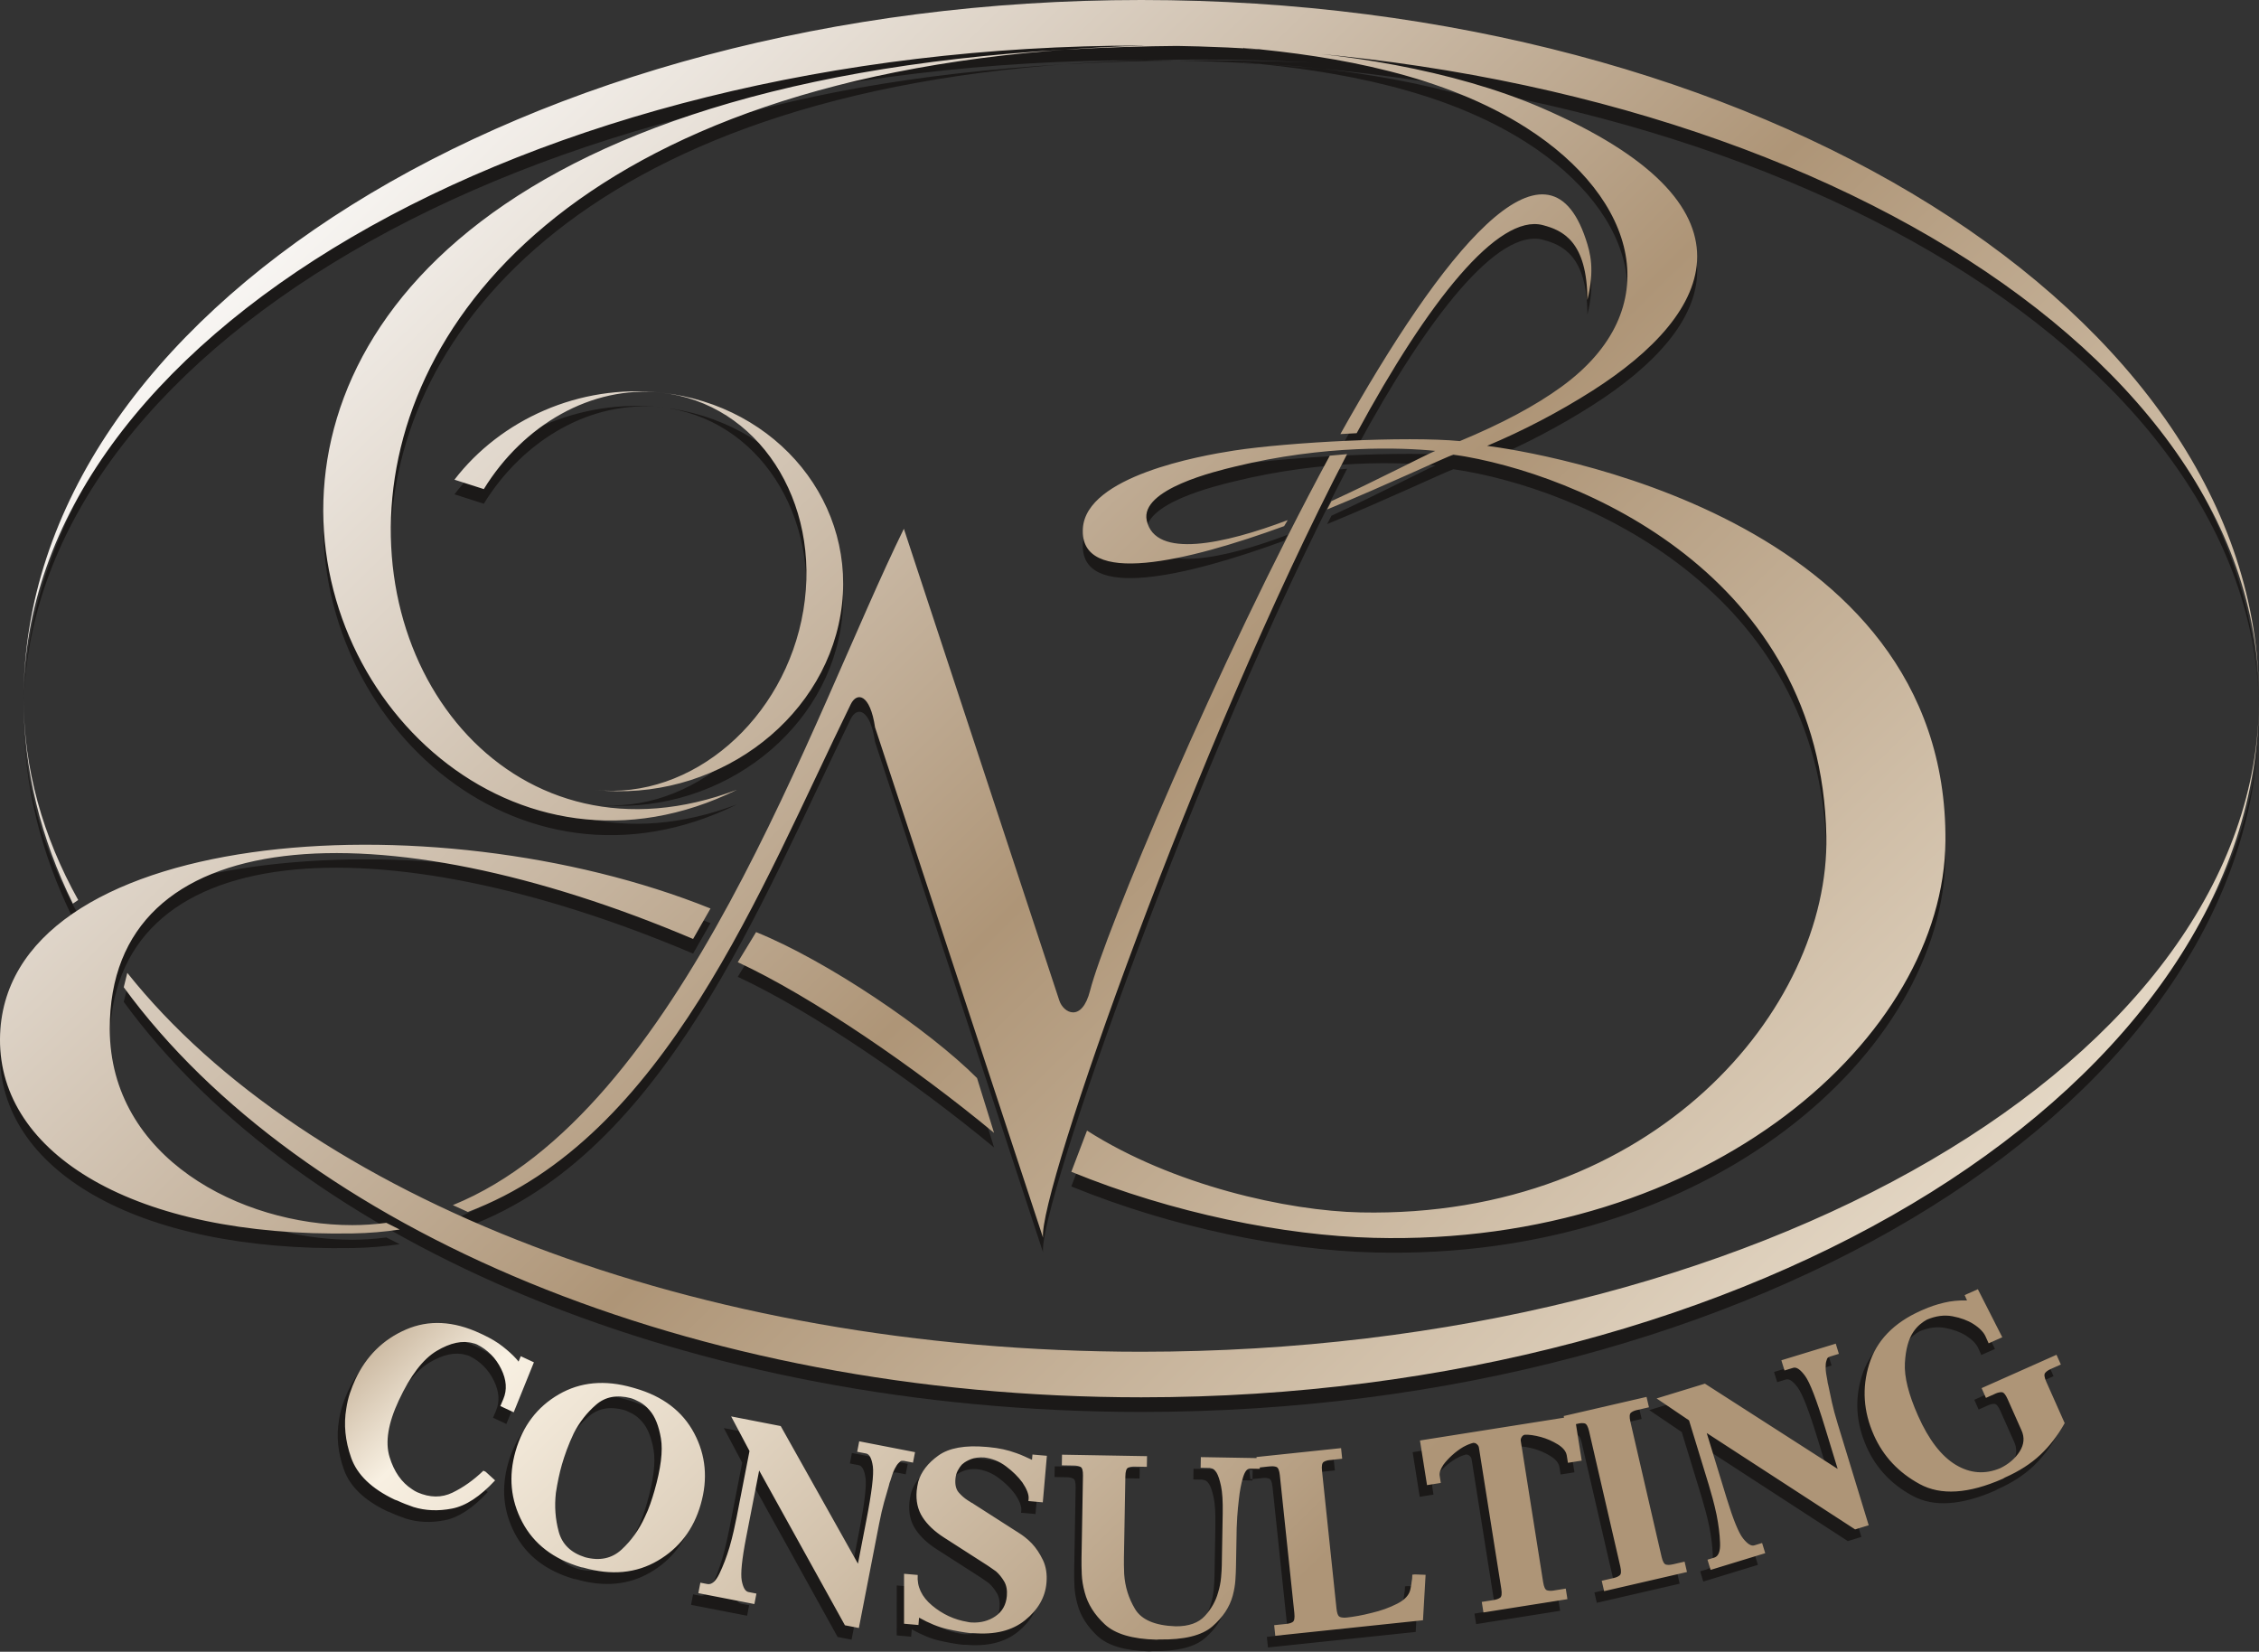
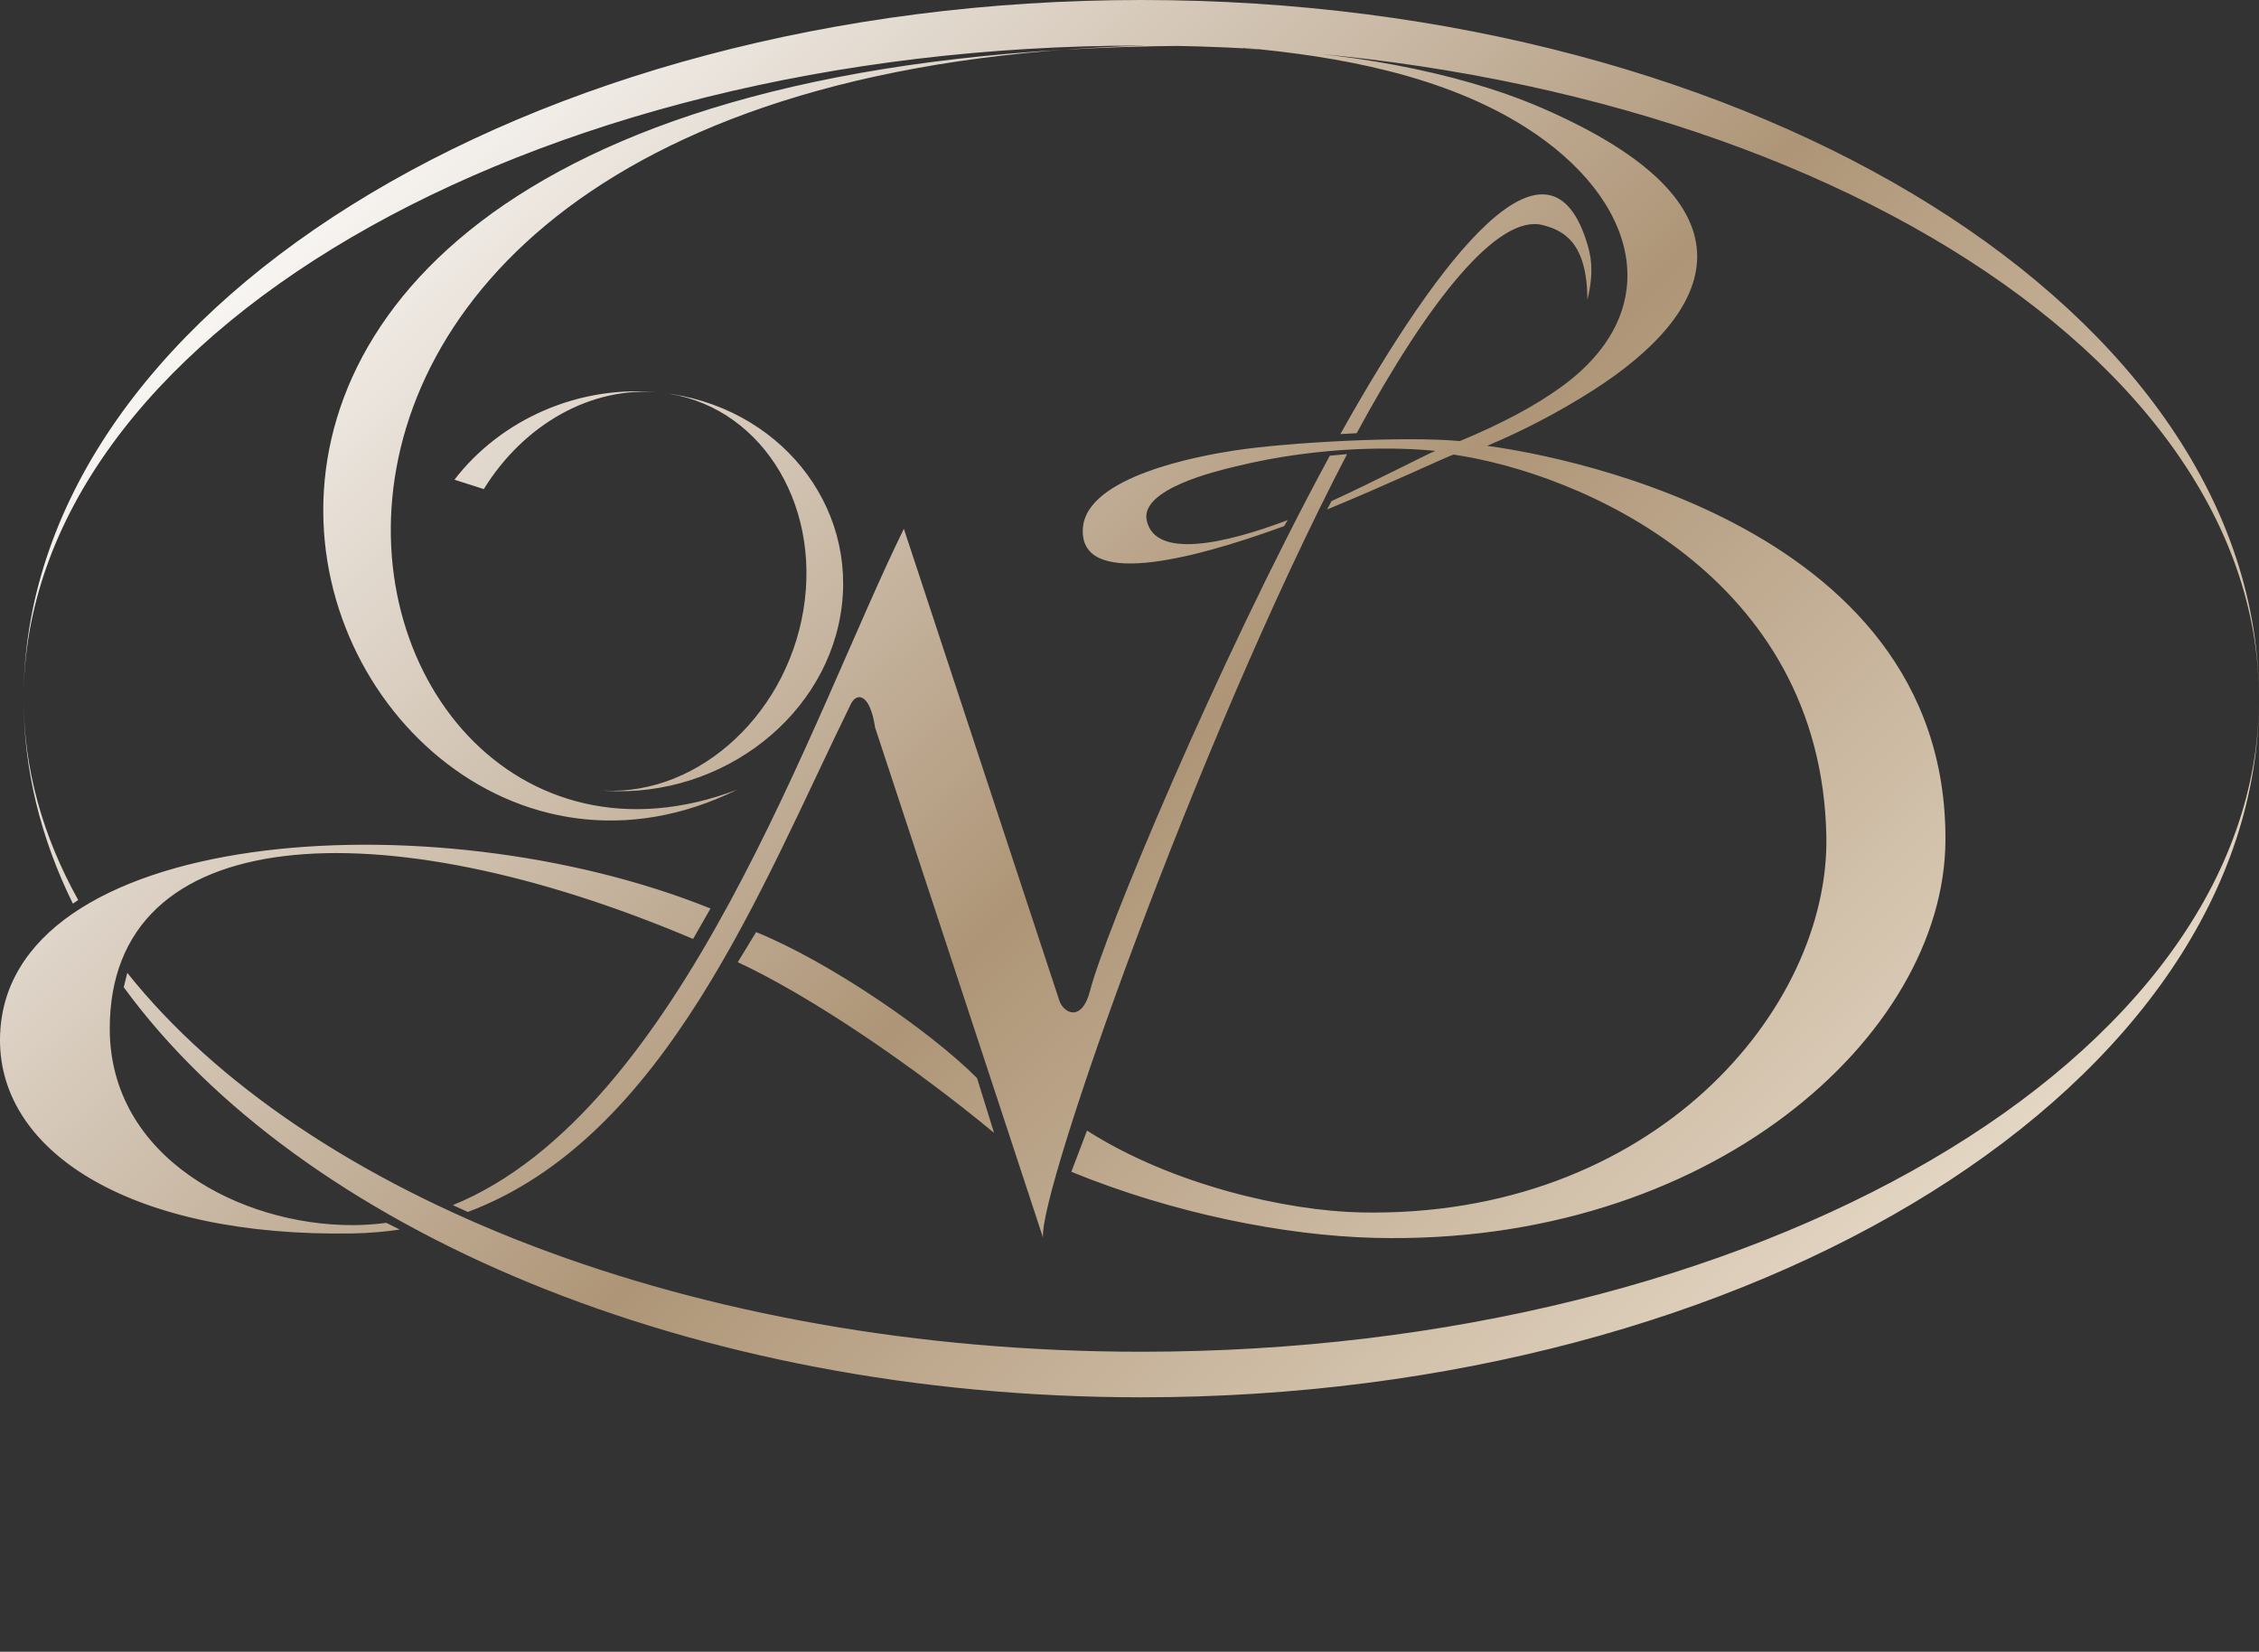
<svg xmlns="http://www.w3.org/2000/svg" width="119" height="87" viewBox="0 0 119 87" fill="none">
  <rect x="0" y="0" width="119" height="87" fill="#333333" stroke="none" />
-   <path fill-rule="evenodd" clip-rule="evenodd" d="M60.122 0.771C92.551 0.771 119 17.301 119 37.569C119 57.838 92.551 74.368 60.122 74.368C36.357 74.368 15.805 65.49 6.519 52.769L6.706 52.012C16.078 63.777 36.514 71.968 60.122 71.968C92.551 71.968 119 56.516 119 37.569C119 18.623 92.551 3.17 60.122 3.17C27.693 3.17 1.244 18.623 1.244 37.569C1.244 41.268 2.256 44.831 4.119 48.175L3.839 48.367C2.154 44.95 1.244 41.324 1.244 37.569C1.244 17.301 27.693 0.771 60.122 0.771ZM39.83 49.866C43.572 51.376 48.913 54.995 51.468 57.552L52.365 60.439C48.236 57.015 42.787 53.271 38.865 51.45L39.83 49.866ZM65.547 3.337C70.484 3.472 76.595 4.453 81.207 6.452C93.014 11.568 90.371 17.222 83.872 21.358C82.132 22.466 80.243 23.453 78.338 24.253C80.681 24.561 102.606 27.861 102.482 45.07C102.408 55.325 90.083 66.434 72.356 65.968C67.654 65.845 61.789 64.679 56.436 62.491L57.262 60.321C61.77 63.2 67.822 64.55 71.68 64.631C87.085 64.952 96.392 53.916 96.209 44.803C95.931 31.056 83.19 25.683 76.565 24.714C76.104 24.873 73.069 26.308 69.91 27.605L70.139 27.165C72.565 26.05 75.053 24.75 75.608 24.519C73.878 24.342 69.779 24.187 65.034 25.352C64.12 25.576 60.04 26.523 60.409 28.189C60.859 30.218 64.481 29.433 67.834 28.166L67.646 28.483C62.53 30.349 56.843 31.718 57.044 28.598C57.221 25.855 63.174 24.784 65.007 24.502C67.868 24.061 74.09 23.734 76.902 24.003C79.104 23.088 80.867 22.15 82.252 21.145C87.883 17.057 86.255 11.228 80.389 7.491C76.075 4.743 70.51 3.731 65.502 3.288L65.547 3.337ZM57.427 52.935C58.162 50.039 64.068 35.809 70.052 24.771L70.962 24.69C63.056 39.856 54.668 63.656 54.947 65.963L46.097 39.084C45.834 37.305 45.139 37.204 44.816 37.864C40.078 47.53 35.051 60.704 24.645 64.605L23.855 64.246C35.907 59.343 42.743 38.542 47.614 28.621L55.802 53.466C56.021 54.137 56.993 54.647 57.427 52.935ZM70.609 23.633C75.967 14.057 81.481 7.179 83.537 13.37C83.78 14.1 84.012 14.97 83.621 16.568C83.61 13.479 82.313 12.9 81.274 12.627C78.923 12.01 75.242 16.615 71.467 23.588L70.609 23.633ZM21.056 65.532C20.264 65.65 19.445 65.721 18.596 65.736C7.048 65.943 -0.049 61.529 0 55.495C0.092 44.377 22.722 42.701 37.428 48.623L36.511 50.227C20.048 43.245 5.755 43.986 5.782 54.975C5.798 61.743 12.67 65.3 18.555 65.3C19.166 65.3 19.764 65.256 20.351 65.178L21.056 65.532ZM69.085 3.295C-5.893 0.406 15.533 53.868 38.83 42.365C15.531 51.202 4.471 -0.093 69.085 3.295ZM34.828 21.452C40.995 22.121 45.241 27.365 44.281 33.127C43.321 38.886 37.514 43.039 31.351 42.377V42.376C36.434 42.921 41.359 38.673 42.32 32.915C43.279 27.153 39.914 22.003 34.828 21.452C31.154 21.054 27.561 23.16 25.487 26.532L23.94 26.036C26.367 22.88 30.51 20.984 34.828 21.452Z" fill="#1B1918" />
-   <path fill-rule="evenodd" clip-rule="evenodd" d="M26.129 74.305C26.336 73.82 26.297 73.291 26.015 72.717C25.732 72.142 25.307 71.713 24.741 71.429C24.709 71.413 24.675 71.401 24.641 71.39C24.607 71.38 24.572 71.37 24.536 71.363C23.981 71.203 23.343 71.338 22.62 71.768C21.898 72.198 21.232 73.069 20.622 74.377C20.06 75.581 19.898 76.573 20.134 77.352C20.371 78.132 20.77 78.701 21.33 79.06C21.375 79.091 21.418 79.119 21.461 79.144C21.503 79.168 21.549 79.192 21.598 79.214C22.26 79.504 22.876 79.511 23.447 79.236C24.017 78.961 24.561 78.576 25.078 78.079L25.199 78.135L25.696 78.588C24.906 79.439 24.149 79.935 23.424 80.074C22.701 80.214 22.025 80.186 21.397 79.992C21.245 79.941 21.098 79.886 20.956 79.83C20.815 79.775 20.676 79.715 20.539 79.65L20.412 79.606C19.195 79.029 18.43 78.293 18.114 77.398C17.799 76.504 17.713 75.637 17.858 74.8C17.898 74.524 17.961 74.255 18.048 73.996C18.135 73.737 18.229 73.498 18.331 73.279C18.907 72.043 19.796 71.165 20.999 70.643C22.2 70.122 23.505 70.189 24.91 70.844L25.032 70.901C25.46 71.101 25.818 71.314 26.105 71.541C26.392 71.769 26.62 71.976 26.789 72.163C26.814 72.194 26.84 72.224 26.866 72.25C26.893 72.278 26.915 72.305 26.931 72.333L27.049 72.048L27.17 72.105L27.74 72.37L26.675 75.002L26.554 74.945L25.972 74.674L26.129 74.305ZM26.773 77.052C27.157 75.715 27.916 74.717 29.05 74.06C30.184 73.402 31.48 73.282 32.937 73.7L33.065 73.737C34.531 74.157 35.57 74.947 36.184 76.106C36.797 77.264 36.913 78.512 36.529 79.849C36.151 81.169 35.394 82.16 34.258 82.821C33.123 83.484 31.822 83.605 30.356 83.185L30.224 83.161C28.769 82.734 27.736 81.939 27.124 80.776C26.512 79.613 26.395 78.371 26.773 77.052ZM29.216 77.752C29.151 77.975 29.093 78.213 29.039 78.466C28.985 78.72 28.938 78.98 28.898 79.247C28.818 79.947 28.868 80.629 29.048 81.293C29.229 81.957 29.694 82.405 30.443 82.639C31.211 82.841 31.85 82.704 32.362 82.23C32.874 81.755 33.281 81.185 33.583 80.52C33.694 80.293 33.791 80.061 33.873 79.825C33.954 79.588 34.026 79.363 34.087 79.149C34.429 77.958 34.543 77.033 34.431 76.375C34.318 75.716 34.122 75.227 33.843 74.906C33.677 74.71 33.501 74.562 33.316 74.462C33.131 74.363 32.975 74.295 32.847 74.258C32.113 74.066 31.503 74.181 31.016 74.603C30.529 75.024 30.137 75.526 29.839 76.109C29.7 76.402 29.577 76.692 29.473 76.977C29.368 77.262 29.282 77.521 29.216 77.752ZM45.245 80.73C45.538 79.225 45.654 78.264 45.595 77.848C45.535 77.433 45.417 77.208 45.242 77.173L44.77 77.082L44.877 76.53L45.008 76.556L47.817 77.102L47.71 77.653L47.224 77.559C47.198 77.554 47.162 77.554 47.115 77.558C47.069 77.563 47.016 77.6 46.957 77.67C46.891 77.73 46.821 77.832 46.748 77.977C46.674 78.122 46.597 78.331 46.517 78.607C46.499 78.649 46.484 78.691 46.471 78.734C46.459 78.777 46.447 78.82 46.439 78.864C46.36 79.13 46.277 79.42 46.188 79.735C46.1 80.049 46.013 80.425 45.928 80.862L44.859 86.363L44.728 86.337L44.124 86.22L39.606 78.067L38.922 81.585C38.698 82.74 38.62 83.501 38.689 83.869C38.758 84.237 38.876 84.437 39.042 84.469L39.463 84.55L39.355 85.102L39.224 85.077L36.402 84.528L36.51 83.977L36.877 84.048C37.104 84.092 37.317 83.909 37.515 83.498C37.713 83.087 37.889 82.623 38.044 82.109C38.128 81.817 38.202 81.531 38.265 81.253C38.328 80.974 38.379 80.734 38.418 80.534L39.097 77.042L38.13 75.219L38.261 75.244L40.742 75.726L44.81 82.975L45.245 80.73ZM53.801 79.546C53.81 79.44 53.785 79.312 53.727 79.164C53.669 79.016 53.584 78.861 53.473 78.699C53.257 78.403 52.971 78.12 52.614 77.852C52.257 77.584 51.87 77.427 51.453 77.381C51.186 77.367 50.958 77.395 50.768 77.469C50.578 77.542 50.43 77.627 50.322 77.725C50.313 77.734 50.306 77.739 50.301 77.743C50.296 77.747 50.289 77.754 50.279 77.762C50.21 77.836 50.141 77.938 50.071 78.066C50.002 78.194 49.96 78.342 49.945 78.511C49.918 78.822 49.976 79.059 50.118 79.224C50.26 79.389 50.42 79.528 50.598 79.642C50.64 79.663 50.679 79.687 50.712 79.712C50.746 79.738 50.784 79.761 50.827 79.783C50.836 79.784 50.845 79.786 50.853 79.792C50.862 79.797 50.871 79.804 50.878 79.814L53.306 81.369C53.391 81.421 53.492 81.492 53.609 81.583C53.727 81.674 53.847 81.783 53.97 81.91C54.191 82.144 54.386 82.434 54.552 82.779C54.718 83.126 54.782 83.529 54.741 83.991C54.675 84.746 54.3 85.4 53.616 85.953C52.933 86.506 52.013 86.733 50.859 86.631L50.725 86.633C50.37 86.593 49.965 86.522 49.508 86.419C49.052 86.316 48.56 86.116 48.03 85.82L47.996 86.206L47.864 86.194L47.237 86.139L47.239 83.508L47.373 83.519L47.958 83.57C47.914 84.184 48.167 84.721 48.717 85.18C49.268 85.64 49.887 85.927 50.575 86.041C50.619 86.053 50.658 86.061 50.693 86.065C50.729 86.068 50.765 86.07 50.8 86.073C51.281 86.098 51.7 85.987 52.058 85.741C52.415 85.494 52.613 85.141 52.654 84.679C52.681 84.368 52.632 84.109 52.507 83.901C52.382 83.693 52.241 83.519 52.083 83.38C51.999 83.32 51.919 83.263 51.842 83.212C51.766 83.16 51.699 83.114 51.64 83.073L49.339 81.597C48.839 81.276 48.464 80.919 48.212 80.525C47.959 80.131 47.857 79.668 47.904 79.136C47.911 79.056 47.922 78.976 47.938 78.897C47.954 78.818 47.97 78.739 47.986 78.66C48.139 78.136 48.494 77.675 49.053 77.276C49.611 76.878 50.45 76.727 51.569 76.825L51.703 76.838C51.968 76.861 52.221 76.898 52.458 76.95C52.694 77.002 52.926 77.069 53.151 77.152C53.29 77.2 53.426 77.254 53.56 77.315C53.693 77.376 53.833 77.439 53.979 77.507L54.004 77.227L54.137 77.239L54.763 77.293L54.548 79.745L54.416 79.733L53.789 79.678L53.802 79.544L53.801 79.546ZM58.822 82.589C58.821 82.741 58.821 82.894 58.821 83.05C58.823 83.207 58.827 83.361 58.834 83.512C58.876 84.181 59.068 84.8 59.41 85.368C59.752 85.935 60.467 86.238 61.554 86.275C62.24 86.278 62.752 86.095 63.088 85.726C63.425 85.357 63.654 84.951 63.778 84.508C63.863 84.233 63.917 83.964 63.939 83.701C63.962 83.439 63.975 83.223 63.977 83.053L64.025 80.326C64.035 79.693 64.006 79.213 63.936 78.887C63.866 78.56 63.788 78.325 63.702 78.181C63.623 78.063 63.549 77.993 63.478 77.969C63.407 77.945 63.362 77.934 63.344 77.933L62.863 77.925L62.873 77.363L63.007 77.365L65.989 77.416L65.978 77.978L65.457 77.97C65.305 77.968 65.182 78.129 65.087 78.458C64.992 78.787 64.923 79.151 64.881 79.551C64.839 79.889 64.809 80.205 64.791 80.499C64.772 80.793 64.762 80.989 64.76 81.087L64.725 83.106C64.721 83.329 64.711 83.574 64.692 83.841C64.674 84.108 64.627 84.384 64.551 84.668C64.389 85.262 64.032 85.8 63.479 86.281C62.927 86.761 61.991 86.99 60.672 86.967L60.538 86.978C59.264 86.947 58.355 86.677 57.81 86.168C57.267 85.659 56.915 85.1 56.757 84.491C56.665 84.159 56.612 83.838 56.599 83.526C56.587 83.213 56.584 82.941 56.587 82.709L56.663 78.338C56.667 78.079 56.626 77.926 56.537 77.88C56.449 77.835 56.339 77.81 56.204 77.808C56.196 77.808 56.188 77.808 56.185 77.808C56.18 77.807 56.173 77.808 56.165 77.807L55.549 77.797L55.56 77.235L55.694 77.236L60.039 77.312L60.028 77.874L59.413 77.863C59.405 77.863 59.398 77.863 59.393 77.863C59.39 77.863 59.383 77.863 59.373 77.862C59.24 77.861 59.128 77.881 59.038 77.924C58.948 77.966 58.901 78.117 58.896 78.376L58.822 82.588L58.822 82.589ZM70.018 85.332C70.042 85.554 70.085 85.693 70.15 85.749C70.214 85.805 70.34 85.828 70.526 85.817C70.722 85.796 70.936 85.765 71.169 85.723C71.402 85.68 71.636 85.629 71.872 85.568C72.362 85.454 72.811 85.292 73.219 85.083C73.628 84.875 73.861 84.615 73.917 84.304C73.928 84.24 73.94 84.178 73.951 84.119C73.964 84.059 73.971 84.003 73.974 83.948C73.986 83.894 73.995 83.834 74.002 83.771C74.009 83.707 74.013 83.635 74.013 83.555L74.146 83.541L74.713 83.562L74.575 85.956L74.442 85.97L66.794 86.774L66.736 86.215L67.348 86.151C67.357 86.15 67.364 86.149 67.368 86.149C67.371 86.149 67.379 86.148 67.388 86.148C67.521 86.133 67.629 86.1 67.713 86.046C67.797 85.993 67.826 85.838 67.799 85.58L67.035 78.319C67.008 78.062 66.948 77.915 66.854 77.881C66.762 77.846 66.649 77.835 66.515 77.849C66.507 77.85 66.5 77.851 66.496 77.851C66.49 77.851 66.483 77.852 66.475 77.853L65.864 77.917L65.805 77.359L65.938 77.344L70.26 76.89L70.319 77.449L69.707 77.513C69.698 77.514 69.691 77.515 69.687 77.515C69.683 77.515 69.676 77.516 69.667 77.517C69.534 77.531 69.426 77.565 69.342 77.618C69.258 77.672 69.229 77.827 69.256 78.084L70.018 85.332L70.018 85.332ZM82.211 77.664L82.15 77.281C82.115 77.061 81.957 76.865 81.678 76.693C81.398 76.52 81.102 76.391 80.79 76.305C80.621 76.26 80.462 76.226 80.314 76.205C80.166 76.183 80.034 76.177 79.919 76.186C79.867 76.204 79.827 76.232 79.797 76.273C79.767 76.314 79.746 76.353 79.734 76.391C79.729 76.41 79.725 76.429 79.724 76.447C79.722 76.465 79.722 76.484 79.725 76.501L80.905 83.95C80.946 84.206 81.013 84.348 81.109 84.378C81.204 84.408 81.317 84.413 81.449 84.392C81.458 84.391 81.465 84.391 81.469 84.389C81.474 84.388 81.48 84.387 81.489 84.385L82.096 84.289L82.184 84.844L82.052 84.864L77.76 85.544L77.672 84.99L78.279 84.894C78.288 84.892 78.295 84.892 78.299 84.89C78.302 84.889 78.309 84.888 78.319 84.886C78.451 84.865 78.558 84.826 78.639 84.768C78.72 84.71 78.74 84.553 78.7 84.298L77.52 76.849C77.516 76.831 77.511 76.814 77.504 76.797C77.497 76.781 77.488 76.764 77.476 76.747C77.453 76.715 77.421 76.684 77.38 76.654C77.34 76.625 77.287 76.61 77.224 76.611C77.138 76.634 77.05 76.663 76.961 76.7C76.872 76.737 76.782 76.781 76.691 76.831C76.485 76.954 76.289 77.1 76.103 77.269C75.918 77.439 75.766 77.605 75.647 77.768C75.575 77.879 75.521 77.982 75.487 78.078C75.453 78.173 75.441 78.261 75.454 78.34L75.514 78.723L75.383 78.744L74.788 78.838L74.416 76.487L74.548 76.466L82.565 75.197L82.938 77.548L82.805 77.569L82.211 77.663L82.211 77.664ZM87.144 82.612C87.202 82.864 87.28 83.001 87.377 83.024C87.473 83.048 87.587 83.044 87.717 83.015C87.726 83.013 87.733 83.012 87.737 83.012C87.74 83.011 87.747 83.008 87.756 83.006L88.356 82.868L88.482 83.415L88.352 83.445L84.117 84.422L83.991 83.876L84.59 83.737C84.599 83.736 84.606 83.734 84.61 83.732C84.615 83.731 84.62 83.73 84.629 83.729C84.76 83.698 84.863 83.652 84.94 83.588C85.017 83.525 85.026 83.367 84.968 83.115L83.326 76.001C83.268 75.749 83.19 75.611 83.093 75.588C82.996 75.565 82.883 75.568 82.752 75.599C82.743 75.6 82.738 75.602 82.733 75.602C82.728 75.603 82.722 75.606 82.713 75.607L82.114 75.746L81.987 75.198L82.118 75.168L86.352 74.191L86.479 74.738L85.88 74.876C85.871 74.878 85.864 74.88 85.86 74.88C85.856 74.881 85.849 74.882 85.84 74.883C85.71 74.914 85.606 74.96 85.53 75.024C85.453 75.088 85.443 75.246 85.501 75.497L87.144 82.611V82.612ZM95.752 75.797C95.304 74.331 94.955 73.428 94.707 73.089C94.459 72.75 94.25 72.607 94.079 72.659L93.619 72.8L93.454 72.263L93.582 72.224L96.319 71.387L96.483 71.924L96.01 72.069C95.984 72.078 95.952 72.093 95.913 72.119C95.875 72.145 95.846 72.203 95.827 72.292C95.796 72.377 95.783 72.499 95.786 72.662C95.789 72.824 95.819 73.045 95.877 73.326C95.881 73.372 95.888 73.416 95.897 73.46C95.906 73.504 95.916 73.547 95.93 73.59C95.985 73.862 96.047 74.157 96.117 74.476C96.186 74.795 96.286 75.168 96.417 75.594L98.055 80.952L97.927 80.991L97.339 81.171L89.522 76.094L90.57 79.521C90.914 80.646 91.203 81.355 91.437 81.647C91.67 81.939 91.868 82.061 92.03 82.011L92.439 81.886L92.603 82.423L92.476 82.462L89.726 83.302L89.562 82.766L89.92 82.656C90.142 82.589 90.244 82.326 90.225 81.87C90.207 81.415 90.145 80.923 90.04 80.396C89.977 80.098 89.908 79.811 89.833 79.537C89.759 79.261 89.691 79.025 89.631 78.829L88.591 75.428L86.882 74.272L87.01 74.233L89.426 73.494L96.421 77.984L95.752 75.797ZM104.372 71.368L104.208 71.002C104.161 70.896 104.083 70.787 103.975 70.674C103.866 70.561 103.73 70.454 103.567 70.35C103.268 70.162 102.903 70.026 102.472 69.945C102.04 69.864 101.591 69.923 101.123 70.121C101.004 70.184 100.883 70.267 100.759 70.371C100.634 70.475 100.519 70.605 100.412 70.76C100.151 71.139 100.001 71.689 99.961 72.409C99.921 73.13 100.152 74.056 100.657 75.189C101.218 76.451 101.88 77.31 102.639 77.767C103.399 78.225 104.181 78.284 104.987 77.944C105.435 77.725 105.776 77.432 106.008 77.066C106.24 76.699 106.273 76.328 106.106 75.954L105.371 74.304C105.266 74.068 105.164 73.947 105.064 73.943C104.965 73.94 104.854 73.964 104.731 74.018C104.723 74.022 104.717 74.025 104.713 74.027C104.71 74.029 104.703 74.031 104.695 74.036L104.231 74.243L104.003 73.729L104.124 73.675L107.948 71.973L108.177 72.486L107.663 72.714C107.656 72.718 107.649 72.721 107.645 72.723C107.642 72.725 107.635 72.726 107.627 72.732C107.505 72.786 107.412 72.851 107.349 72.928C107.285 73.005 107.306 73.162 107.411 73.398L108.379 75.573C108.015 76.223 107.587 76.779 107.095 77.242C106.604 77.705 105.984 78.104 105.234 78.437L105.117 78.504C103.314 79.297 101.855 79.39 100.741 78.783C99.627 78.177 98.823 77.32 98.33 76.212C97.775 74.966 97.691 73.72 98.079 72.474C98.466 71.229 99.372 70.288 100.797 69.654L100.919 69.599C101.261 69.447 101.624 69.325 102.007 69.232C102.39 69.139 102.799 69.099 103.233 69.111L103.109 68.829L103.23 68.775L103.805 68.519L105.092 71.049L104.97 71.104L104.372 71.37V71.368Z" fill="#1B1918" />
-   <path d="M26.514 73.69C26.721 73.206 26.683 72.676 26.4 72.102C26.117 71.527 25.692 71.098 25.126 70.814C25.094 70.799 25.06 70.787 25.026 70.775C24.992 70.765 24.957 70.755 24.921 70.748C24.366 70.588 23.728 70.723 23.005 71.153C22.283 71.584 21.617 72.454 21.007 73.763C20.445 74.966 20.283 75.958 20.52 76.737C20.756 77.516 21.155 78.086 21.715 78.445C21.76 78.476 21.803 78.504 21.846 78.529C21.888 78.553 21.934 78.577 21.983 78.6C22.645 78.889 23.261 78.896 23.832 78.621C24.403 78.346 24.946 77.961 25.463 77.464L25.584 77.52L26.081 77.973C25.291 78.825 24.534 79.32 23.81 79.459C23.086 79.599 22.41 79.571 21.782 79.377C21.63 79.326 21.483 79.272 21.341 79.215C21.2 79.159 21.061 79.1 20.924 79.035L20.797 78.991C19.581 78.414 18.815 77.678 18.499 76.783C18.183 75.889 18.098 75.022 18.243 74.185C18.283 73.909 18.346 73.641 18.433 73.381C18.52 73.122 18.614 72.883 18.716 72.665C19.292 71.429 20.181 70.55 21.384 70.028C22.585 69.507 23.89 69.574 25.295 70.23L25.417 70.286C25.845 70.486 26.203 70.699 26.49 70.927C26.777 71.154 27.005 71.362 27.174 71.548C27.199 71.579 27.225 71.609 27.251 71.635C27.278 71.663 27.299 71.691 27.316 71.718L27.434 71.433L27.555 71.49L28.125 71.755L27.061 74.387L26.939 74.33L26.357 74.059L26.514 73.69ZM27.158 76.437C27.541 75.1 28.3 74.103 29.435 73.445C30.569 72.787 31.865 72.667 33.322 73.085L33.45 73.122C34.916 73.542 35.955 74.332 36.569 75.491C37.182 76.65 37.298 77.897 36.914 79.234C36.536 80.554 35.779 81.545 34.643 82.207C33.508 82.869 32.207 82.99 30.741 82.57L30.609 82.546C29.154 82.119 28.121 81.325 27.509 80.162C26.897 78.998 26.78 77.757 27.158 76.437ZM29.601 77.137C29.536 77.36 29.478 77.598 29.424 77.851C29.37 78.105 29.323 78.365 29.283 78.632C29.203 79.332 29.253 80.014 29.433 80.678C29.614 81.342 30.079 81.79 30.828 82.024C31.596 82.226 32.235 82.089 32.747 81.615C33.259 81.14 33.666 80.57 33.968 79.906C34.079 79.678 34.176 79.446 34.257 79.21C34.339 78.973 34.411 78.748 34.472 78.534C34.814 77.343 34.928 76.418 34.816 75.76C34.703 75.102 34.507 74.612 34.228 74.291C34.062 74.095 33.886 73.947 33.701 73.848C33.517 73.748 33.36 73.68 33.232 73.643C32.498 73.451 31.888 73.566 31.401 73.988C30.914 74.409 30.522 74.911 30.224 75.494C30.085 75.787 29.962 76.077 29.857 76.362C29.753 76.647 29.667 76.906 29.601 77.137ZM45.63 80.115C45.923 78.61 46.039 77.649 45.98 77.233C45.92 76.818 45.802 76.593 45.627 76.558L45.155 76.467L45.262 75.915L45.393 75.941L48.202 76.487L48.095 77.038L47.609 76.944C47.583 76.939 47.547 76.939 47.5 76.943C47.454 76.948 47.401 76.985 47.342 77.055C47.276 77.115 47.206 77.218 47.133 77.362C47.059 77.507 46.982 77.716 46.902 77.992C46.884 78.034 46.869 78.076 46.856 78.119C46.844 78.162 46.833 78.205 46.824 78.249C46.745 78.515 46.662 78.806 46.573 79.12C46.485 79.434 46.398 79.81 46.313 80.247L45.244 85.748L45.113 85.722L44.509 85.605L39.991 77.452L39.307 80.97C39.083 82.125 39.005 82.886 39.074 83.254C39.144 83.622 39.261 83.822 39.427 83.854L39.847 83.936L39.74 84.487L39.609 84.462L36.787 83.913L36.894 83.362L37.261 83.433C37.489 83.478 37.702 83.294 37.9 82.883C38.098 82.472 38.274 82.009 38.429 81.494C38.513 81.201 38.587 80.916 38.65 80.638C38.713 80.359 38.764 80.12 38.803 79.919L39.482 76.427L38.515 74.604L38.646 74.629L41.127 75.112L45.195 82.36L45.63 80.115ZM54.186 78.931C54.195 78.825 54.17 78.697 54.112 78.549C54.053 78.401 53.968 78.246 53.858 78.084C53.642 77.788 53.356 77.505 52.999 77.237C52.642 76.969 52.255 76.812 51.839 76.766C51.571 76.752 51.343 76.78 51.153 76.854C50.964 76.927 50.815 77.013 50.707 77.111C50.699 77.118 50.691 77.125 50.686 77.129C50.681 77.132 50.674 77.139 50.664 77.147C50.595 77.221 50.526 77.323 50.456 77.451C50.387 77.579 50.345 77.727 50.33 77.896C50.303 78.207 50.361 78.444 50.503 78.609C50.645 78.774 50.805 78.913 50.983 79.027C51.026 79.049 51.064 79.072 51.097 79.097C51.131 79.123 51.169 79.147 51.212 79.168C51.221 79.168 51.23 79.171 51.238 79.177C51.247 79.182 51.256 79.189 51.263 79.199L53.691 80.754C53.776 80.805 53.877 80.877 53.994 80.968C54.112 81.059 54.232 81.168 54.355 81.295C54.576 81.529 54.77 81.819 54.937 82.164C55.103 82.51 55.167 82.914 55.126 83.376C55.06 84.13 54.685 84.784 54.001 85.338C53.318 85.891 52.398 86.117 51.244 86.016L51.11 86.018C50.755 85.978 50.35 85.906 49.894 85.803C49.437 85.701 48.945 85.501 48.415 85.204L48.382 85.591L48.249 85.579L47.623 85.524L47.624 82.893L47.758 82.904L48.343 82.955C48.299 83.569 48.552 84.106 49.102 84.565C49.653 85.025 50.272 85.312 50.96 85.426C51.004 85.438 51.043 85.446 51.078 85.449C51.114 85.453 51.15 85.456 51.185 85.458C51.666 85.483 52.085 85.372 52.443 85.126C52.8 84.879 52.998 84.525 53.039 84.064C53.066 83.753 53.017 83.494 52.892 83.286C52.767 83.078 52.626 82.904 52.468 82.766C52.384 82.704 52.303 82.648 52.227 82.597C52.151 82.545 52.084 82.499 52.025 82.458L49.724 80.981C49.224 80.66 48.849 80.303 48.596 79.91C48.344 79.516 48.242 79.053 48.289 78.52C48.296 78.44 48.308 78.361 48.323 78.282C48.339 78.203 48.355 78.124 48.371 78.044C48.524 77.521 48.879 77.06 49.438 76.661C49.996 76.263 50.835 76.112 51.954 76.21L52.087 76.222C52.353 76.246 52.606 76.283 52.843 76.335C53.079 76.387 53.311 76.454 53.536 76.537C53.675 76.585 53.811 76.639 53.945 76.7C54.078 76.761 54.218 76.824 54.364 76.891L54.389 76.611L54.522 76.624L55.148 76.678L54.933 79.13L54.8 79.118L54.174 79.062L54.187 78.929L54.186 78.931ZM59.207 81.974C59.206 82.126 59.204 82.279 59.206 82.435C59.208 82.592 59.212 82.746 59.219 82.897C59.261 83.566 59.453 84.185 59.795 84.753C60.137 85.32 60.852 85.623 61.939 85.66C62.626 85.663 63.136 85.48 63.473 85.111C63.81 84.743 64.04 84.336 64.163 83.893C64.248 83.618 64.302 83.349 64.324 83.086C64.347 82.824 64.36 82.608 64.362 82.438L64.41 79.711C64.421 79.078 64.391 78.599 64.321 78.272C64.251 77.945 64.173 77.71 64.086 77.566C64.008 77.448 63.934 77.378 63.863 77.354C63.792 77.331 63.747 77.319 63.729 77.319L63.248 77.31L63.258 76.748L63.392 76.75L66.374 76.802L66.363 77.364L65.842 77.355C65.69 77.353 65.568 77.515 65.472 77.843C65.378 78.172 65.309 78.536 65.266 78.936C65.225 79.274 65.195 79.59 65.176 79.884C65.158 80.178 65.147 80.374 65.146 80.472L65.11 82.491C65.107 82.714 65.096 82.959 65.078 83.226C65.06 83.493 65.012 83.769 64.936 84.053C64.774 84.647 64.417 85.185 63.865 85.666C63.312 86.146 62.377 86.376 61.058 86.353L60.924 86.363C59.649 86.332 58.74 86.062 58.196 85.553C57.652 85.045 57.301 84.485 57.142 83.876C57.05 83.545 56.998 83.223 56.985 82.911C56.972 82.598 56.969 82.326 56.972 82.094L57.049 77.723C57.054 77.464 57.011 77.311 56.923 77.266C56.835 77.22 56.724 77.196 56.59 77.193C56.581 77.193 56.574 77.193 56.57 77.193C56.565 77.192 56.56 77.193 56.55 77.192L55.935 77.182L55.945 76.62L56.079 76.622L60.424 76.698L60.414 77.259L59.799 77.249C59.79 77.248 59.783 77.248 59.779 77.248C59.775 77.248 59.768 77.248 59.758 77.248C59.625 77.246 59.513 77.266 59.423 77.309C59.334 77.351 59.286 77.502 59.282 77.761L59.208 81.973L59.207 81.974ZM70.403 84.718C70.427 84.939 70.47 85.078 70.534 85.134C70.599 85.19 70.725 85.213 70.912 85.202C71.107 85.181 71.321 85.15 71.554 85.108C71.787 85.065 72.021 85.014 72.257 84.953C72.747 84.839 73.196 84.677 73.604 84.468C74.013 84.26 74.246 84 74.302 83.689C74.313 83.626 74.325 83.564 74.336 83.504C74.349 83.445 74.356 83.388 74.359 83.334C74.371 83.279 74.38 83.219 74.388 83.156C74.394 83.093 74.398 83.02 74.398 82.94L74.531 82.926L75.098 82.947L74.96 85.341L74.827 85.355L67.18 86.159L67.121 85.6L67.733 85.536C67.742 85.535 67.749 85.534 67.753 85.534C67.757 85.534 67.764 85.533 67.773 85.532C67.906 85.518 68.014 85.485 68.098 85.431C68.182 85.377 68.211 85.222 68.184 84.964L67.42 77.703C67.393 77.447 67.333 77.3 67.239 77.266C67.147 77.231 67.034 77.22 66.9 77.234C66.892 77.235 66.885 77.235 66.881 77.236C66.875 77.236 66.87 77.237 66.86 77.237L66.249 77.302L66.19 76.743L66.323 76.729L70.645 76.275L70.704 76.833L70.092 76.898C70.083 76.899 70.076 76.899 70.072 76.9C70.069 76.9 70.061 76.901 70.052 76.901C69.919 76.915 69.811 76.949 69.727 77.003C69.643 77.056 69.614 77.212 69.641 77.469L70.403 84.717L70.403 84.718ZM82.596 77.05L82.535 76.666C82.5 76.447 82.342 76.25 82.063 76.078C81.783 75.906 81.487 75.776 81.176 75.69C81.006 75.645 80.847 75.611 80.699 75.59C80.551 75.568 80.42 75.562 80.303 75.571C80.252 75.589 80.212 75.617 80.182 75.658C80.153 75.699 80.131 75.738 80.119 75.776C80.114 75.795 80.11 75.814 80.109 75.832C80.107 75.85 80.107 75.869 80.11 75.886L81.29 83.335C81.331 83.591 81.398 83.733 81.494 83.763C81.588 83.793 81.702 83.798 81.834 83.778C81.843 83.776 81.85 83.776 81.854 83.774C81.858 83.773 81.865 83.772 81.874 83.77L82.481 83.674L82.569 84.229L82.437 84.25L78.145 84.93L78.057 84.375L78.665 84.279C78.673 84.277 78.68 84.277 78.684 84.275C78.688 84.274 78.695 84.273 78.704 84.272C78.836 84.25 78.942 84.211 79.024 84.153C79.105 84.095 79.125 83.939 79.085 83.683L77.905 76.234C77.902 76.216 77.896 76.199 77.889 76.182C77.882 76.166 77.873 76.149 77.861 76.132C77.838 76.1 77.806 76.069 77.765 76.04C77.725 76.01 77.672 75.995 77.609 75.996C77.523 76.019 77.435 76.049 77.346 76.085C77.257 76.122 77.167 76.166 77.076 76.216C76.87 76.339 76.674 76.485 76.488 76.654C76.303 76.824 76.151 76.99 76.032 77.153C75.96 77.264 75.906 77.367 75.872 77.463C75.838 77.558 75.826 77.646 75.839 77.725L75.899 78.108L75.768 78.129L75.173 78.223L74.801 75.872L74.933 75.851L82.95 74.582L83.322 76.933L83.19 76.954L82.596 77.048L82.596 77.05ZM87.529 81.997C87.587 82.249 87.665 82.386 87.762 82.409C87.858 82.433 87.972 82.429 88.102 82.399C88.111 82.397 88.118 82.395 88.122 82.395C88.127 82.394 88.132 82.392 88.141 82.392L88.741 82.253L88.867 82.8L88.737 82.83L84.502 83.808L84.376 83.261L84.975 83.123C84.984 83.121 84.991 83.119 84.995 83.117C84.998 83.116 85.005 83.115 85.014 83.114C85.145 83.084 85.248 83.037 85.325 82.973C85.402 82.909 85.411 82.752 85.353 82.5L83.711 75.386C83.653 75.134 83.575 74.996 83.478 74.973C83.381 74.95 83.267 74.953 83.137 74.984C83.128 74.986 83.123 74.987 83.118 74.987C83.113 74.989 83.107 74.991 83.098 74.993L82.499 75.131L82.372 74.584L82.503 74.554L86.737 73.576L86.864 74.123L86.265 74.262C86.256 74.263 86.249 74.265 86.245 74.265C86.241 74.266 86.234 74.267 86.225 74.269C86.095 74.299 85.991 74.346 85.915 74.409C85.838 74.473 85.828 74.631 85.886 74.882L87.529 81.996V81.997ZM96.137 75.182C95.689 73.716 95.34 72.814 95.092 72.475C94.844 72.135 94.635 71.992 94.464 72.044L94.004 72.185L93.839 71.648L93.967 71.609L96.704 70.772L96.868 71.309L96.395 71.454C96.369 71.461 96.337 71.478 96.298 71.504C96.26 71.53 96.231 71.588 96.212 71.677C96.181 71.762 96.168 71.885 96.171 72.047C96.174 72.209 96.204 72.43 96.262 72.711C96.266 72.757 96.273 72.801 96.282 72.845C96.291 72.889 96.301 72.932 96.314 72.975C96.37 73.247 96.432 73.542 96.502 73.861C96.572 74.18 96.671 74.553 96.802 74.979L98.44 80.338L98.311 80.376L97.724 80.556L89.907 75.479L90.955 78.906C91.299 80.031 91.588 80.74 91.822 81.032C92.055 81.324 92.253 81.446 92.415 81.396L92.824 81.271L92.989 81.808L92.861 81.847L90.111 82.688L89.947 82.151L90.305 82.041C90.527 81.974 90.629 81.711 90.61 81.255C90.592 80.8 90.53 80.308 90.425 79.781C90.362 79.483 90.293 79.197 90.218 78.922C90.144 78.646 90.076 78.41 90.016 78.214L88.976 74.813L87.266 73.657L87.395 73.618L89.811 72.879L96.805 77.369L96.137 75.182ZM104.757 70.753L104.593 70.387C104.546 70.281 104.468 70.172 104.359 70.059C104.251 69.946 104.115 69.839 103.952 69.735C103.653 69.547 103.288 69.412 102.857 69.33C102.425 69.249 101.976 69.308 101.508 69.506C101.389 69.569 101.268 69.652 101.144 69.756C101.019 69.861 100.904 69.99 100.797 70.145C100.536 70.524 100.386 71.074 100.346 71.795C100.306 72.515 100.537 73.441 101.041 74.574C101.603 75.836 102.265 76.695 103.024 77.153C103.784 77.61 104.566 77.669 105.372 77.33C105.82 77.111 106.161 76.817 106.393 76.451C106.625 76.084 106.658 75.713 106.49 75.339L105.756 73.689C105.651 73.453 105.549 73.332 105.449 73.329C105.35 73.325 105.239 73.349 105.117 73.403C105.11 73.407 105.102 73.41 105.098 73.412C105.095 73.414 105.088 73.418 105.08 73.421L104.616 73.628L104.388 73.114L104.509 73.06L108.333 71.358L108.562 71.871L108.048 72.099C108.04 72.103 108.034 72.106 108.031 72.108C108.027 72.11 108.02 72.113 108.012 72.117C107.89 72.171 107.797 72.237 107.734 72.314C107.67 72.39 107.691 72.547 107.796 72.784L108.764 74.958C108.4 75.608 107.972 76.165 107.48 76.627C106.989 77.09 106.369 77.489 105.619 77.822L105.502 77.889C103.699 78.682 102.24 78.775 101.126 78.168C100.012 77.562 99.208 76.705 98.715 75.597C98.16 74.351 98.076 73.105 98.463 71.86C98.85 70.614 99.757 69.674 101.181 69.039L101.304 68.985C101.646 68.832 102.009 68.71 102.392 68.618C102.775 68.525 103.184 68.484 103.619 68.496L103.494 68.215L103.616 68.16L104.19 67.905L105.477 70.435L105.355 70.489L104.757 70.755V70.753Z" fill="url(#paint0_linear_457_914)" />
  <path d="M60.122 0C92.551 0 119 16.531 119 36.799C119 57.067 92.551 73.598 60.122 73.598C36.357 73.598 15.805 64.719 6.519 51.999L6.706 51.242C16.078 63.007 36.514 71.198 60.122 71.198C92.551 71.198 119 55.745 119 36.799C119 17.852 92.551 2.4 60.122 2.4C27.693 2.4 1.244 17.852 1.244 36.799C1.244 40.497 2.256 44.061 4.119 47.404L3.839 47.596C2.154 44.179 1.244 40.554 1.244 36.799C1.244 16.531 27.693 0 60.122 0ZM39.83 49.095C43.572 50.606 48.913 54.225 51.468 56.782L52.365 59.669C48.236 56.245 42.787 52.5 38.865 50.68L39.83 49.095ZM65.547 2.566C70.484 2.702 76.595 3.682 81.207 5.681C93.014 10.797 90.371 16.452 83.872 20.588C82.132 21.695 80.243 22.683 78.338 23.483C80.681 23.79 102.606 27.091 102.482 44.299C102.408 54.554 90.083 65.664 72.356 65.198C67.654 65.074 61.789 63.909 56.436 61.72L57.262 59.55C61.77 62.43 67.822 63.78 71.68 63.86C87.085 64.181 96.392 53.145 96.209 44.033C95.931 30.285 83.19 24.913 76.565 23.943C76.104 24.103 73.069 25.537 69.91 26.834L70.139 26.395C72.565 25.28 75.053 23.979 75.608 23.749C73.878 23.572 69.779 23.416 65.034 24.581C64.12 24.805 60.04 25.753 60.409 27.419C60.859 29.447 64.481 28.663 67.834 27.395L67.646 27.712C62.53 29.578 56.843 30.947 57.044 27.827C57.221 25.085 63.174 24.014 65.007 23.731C67.868 23.291 74.09 22.963 76.902 23.233C79.104 22.317 80.867 21.38 82.252 20.374C87.883 16.287 86.255 10.458 80.389 6.721C76.075 3.973 70.51 2.96 65.502 2.517L65.547 2.566ZM57.427 52.165C58.162 49.269 64.068 35.039 70.052 24.001L70.962 23.919C63.056 39.086 54.668 62.886 54.947 65.193L46.097 38.314C45.834 36.535 45.139 36.434 44.816 37.094C40.078 46.76 35.051 59.934 24.645 63.835L23.855 63.475C35.907 58.573 42.743 37.772 47.614 27.851L55.802 52.696C56.021 53.367 56.993 53.876 57.427 52.165ZM70.609 22.863C75.967 13.287 81.481 6.408 83.537 12.6C83.78 13.329 84.012 14.199 83.621 15.797C83.61 12.709 82.313 12.13 81.274 11.857C78.923 11.239 75.242 15.845 71.467 22.817L70.609 22.863ZM21.056 64.761C20.264 64.88 19.445 64.951 18.596 64.966C7.048 65.173 -0.049 60.759 0 54.725C0.092 43.606 22.722 41.931 37.428 47.852L36.511 49.456C20.048 42.474 5.755 43.215 5.782 54.205C5.798 60.973 12.67 64.529 18.555 64.529C19.166 64.529 19.764 64.485 20.351 64.408L21.056 64.761ZM69.085 2.525C-5.893 -0.365 15.533 53.098 38.83 41.594C15.531 50.431 4.471 -0.864 69.085 2.525ZM34.828 20.681C40.995 21.35 45.241 26.595 44.281 32.357C43.321 38.116 37.514 42.269 31.351 41.606V41.606C36.434 42.15 41.359 37.903 42.32 32.145C43.279 26.383 39.914 21.233 34.828 20.681C31.154 20.283 27.561 22.39 25.487 25.761L23.94 25.266C26.367 22.109 30.51 20.214 34.828 20.681Z" fill="url(#paint1_linear_457_914)" />
  <defs>
    <linearGradient id="paint0_linear_457_914" x1="158.5" y1="-343.442" x2="367.5" y2="-130.942" gradientUnits="userSpaceOnUse">
      <stop stop-color="#D7B369" />
      <stop offset="0.1" stop-color="white" />
      <stop offset="0.23" stop-color="#DFC188" />
      <stop offset="0.44" stop-color="white" />
      <stop offset="0.653" stop-color="#AE9577" />
      <stop offset="0.682" stop-color="#F8F0E2" />
      <stop offset="0.809" stop-color="#AE9577" />
    </linearGradient>
    <linearGradient id="paint1_linear_457_914" x1="184.5" y1="-356.942" x2="407.5" y2="-128.942" gradientUnits="userSpaceOnUse">
      <stop stop-color="#D7B369" />
      <stop offset="0.1" stop-color="white" />
      <stop offset="0.23" stop-color="#DFC188" />
      <stop offset="0.44" stop-color="white" />
      <stop offset="0.62" stop-color="#AE9577" />
      <stop offset="0.82" stop-color="#F8F0E2" />
      <stop offset="1" stop-color="#AE9577" />
    </linearGradient>
  </defs>
</svg>